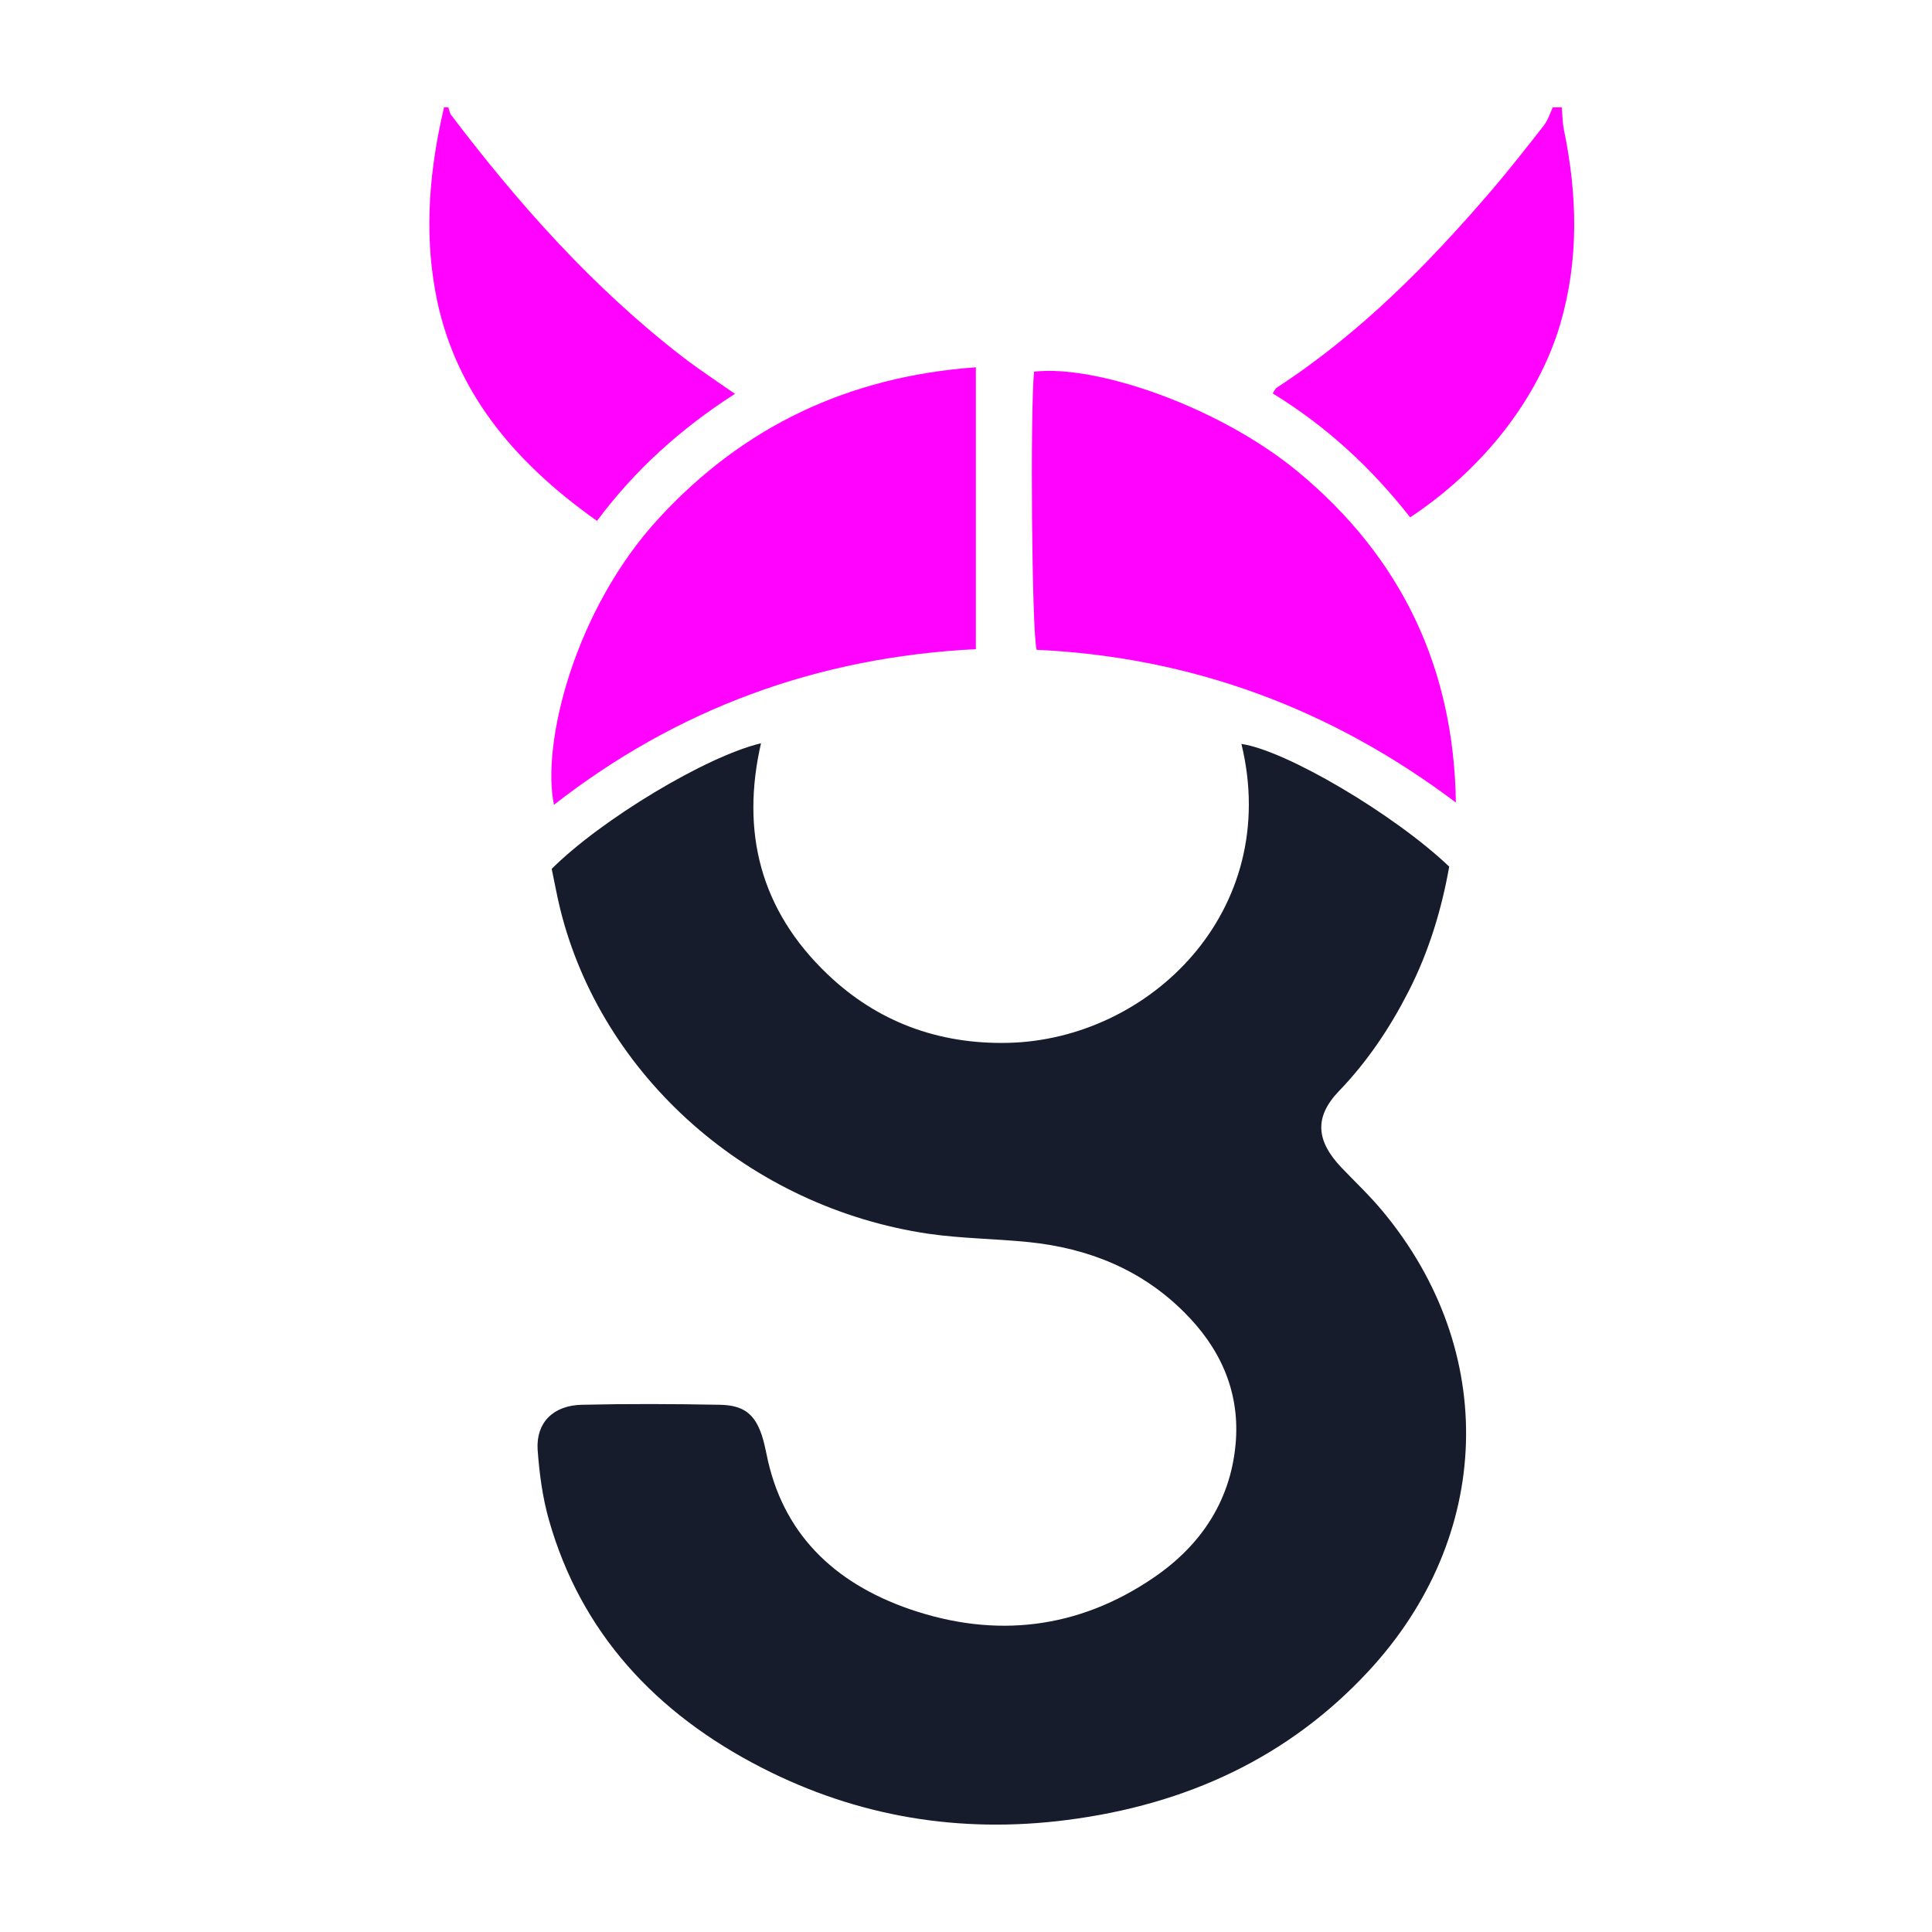
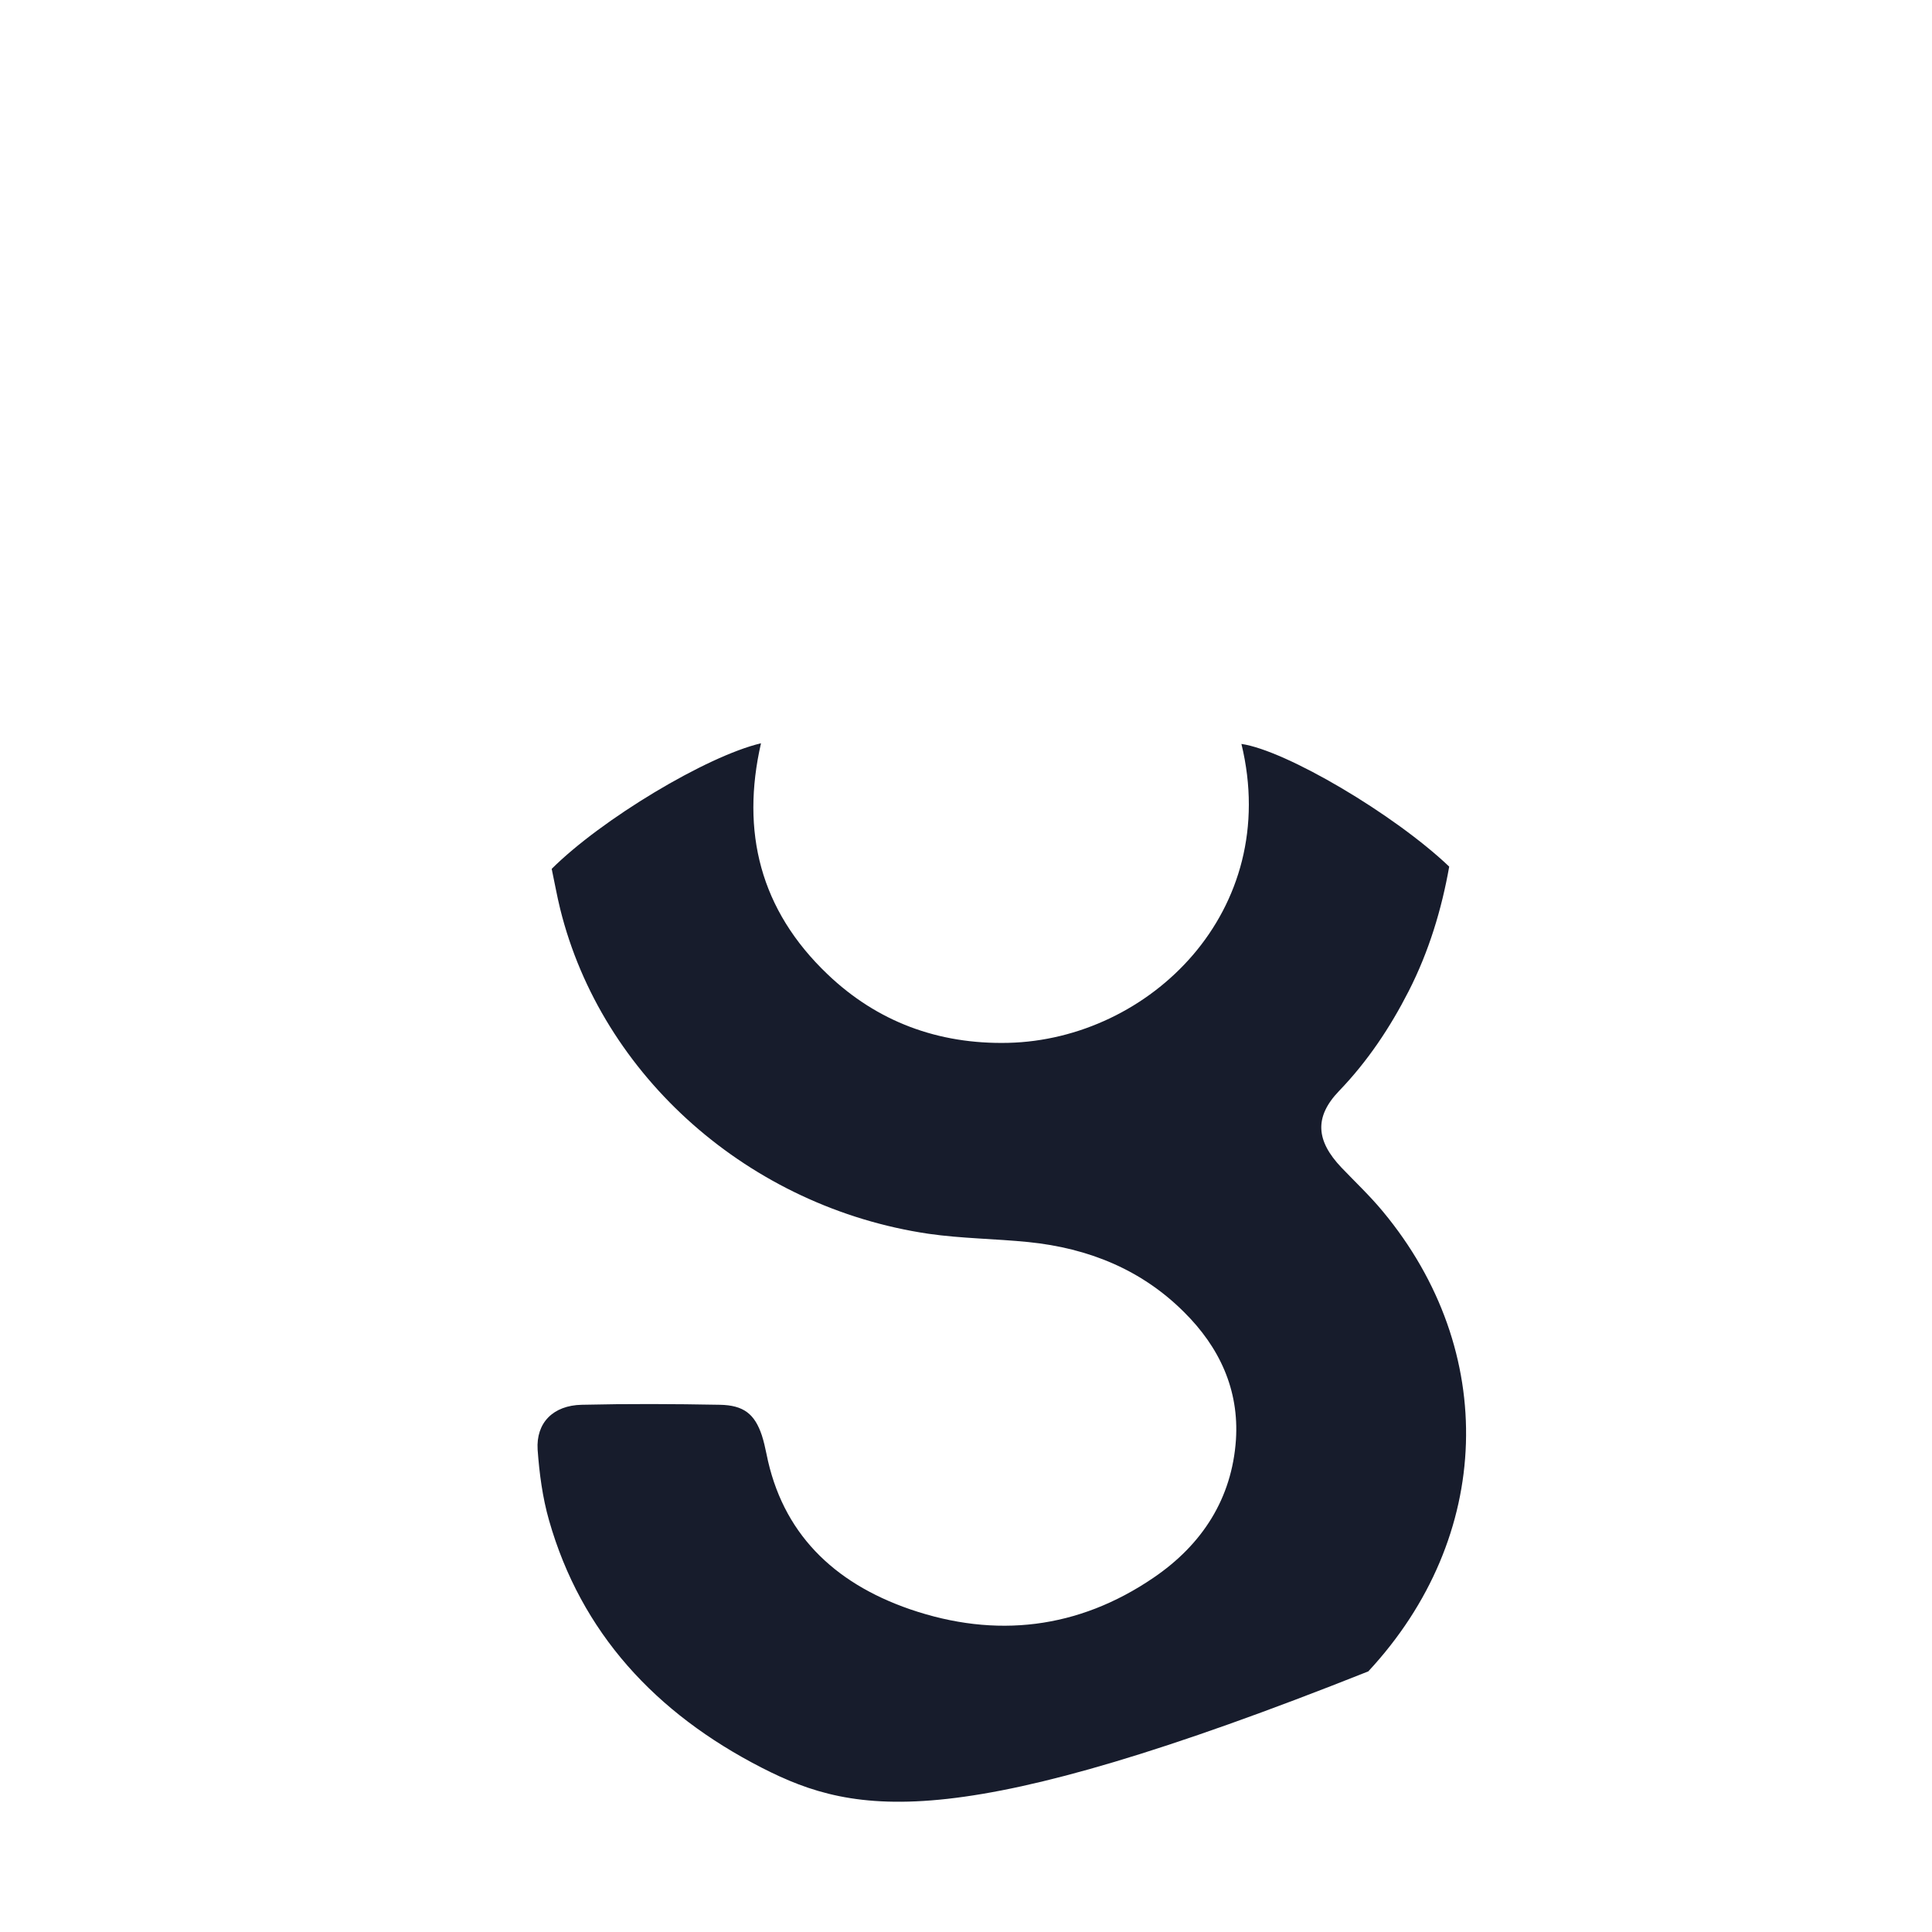
<svg xmlns="http://www.w3.org/2000/svg" width="18" height="18" viewBox="0 0 18 18" fill="none">
-   <path d="M4.177 1C4.186 1.023 4.188 1.05 4.202 1.07C4.833 1.901 5.525 2.682 6.369 3.332C6.444 3.39 6.522 3.444 6.599 3.498C6.675 3.552 6.752 3.603 6.848 3.669C6.338 3.996 5.913 4.382 5.562 4.853C4.782 4.301 4.22 3.63 4.055 2.711C3.951 2.136 4.004 1.566 4.137 1C4.151 1 4.165 1 4.177 1V1Z" fill="#FF03FF" />
-   <path d="M14.551 1C14.557 1.07 14.557 1.141 14.571 1.211C14.696 1.816 14.712 2.419 14.537 3.018C14.334 3.708 13.824 4.366 13.138 4.82C12.784 4.368 12.364 3.975 11.857 3.665C11.872 3.644 11.88 3.624 11.892 3.614C12.674 3.105 13.313 2.455 13.908 1.76C14.073 1.566 14.23 1.366 14.385 1.167C14.422 1.118 14.441 1.056 14.467 1C14.496 1 14.522 1 14.551 1V1Z" fill="#FF03FF" />
-   <path d="M5.14 8.095C5.603 7.634 6.581 7.045 7.09 6.925C6.902 7.747 7.08 8.477 7.711 9.078C8.172 9.518 8.74 9.731 9.393 9.716C10.71 9.685 11.944 8.489 11.566 6.931C11.98 6.991 12.987 7.584 13.502 8.074C13.432 8.469 13.314 8.863 13.124 9.235C12.952 9.572 12.742 9.888 12.475 10.165C12.242 10.408 12.262 10.629 12.497 10.877C12.626 11.012 12.764 11.142 12.883 11.286C13.965 12.588 13.912 14.32 12.748 15.572C12.005 16.373 11.055 16.813 9.944 16.956C8.94 17.086 7.986 16.925 7.098 16.47C6.106 15.962 5.413 15.21 5.115 14.164C5.054 13.95 5.025 13.727 5.009 13.507C4.993 13.255 5.154 13.094 5.419 13.088C5.848 13.078 6.277 13.08 6.706 13.088C6.928 13.092 7.031 13.173 7.098 13.373C7.116 13.429 7.129 13.487 7.141 13.545C7.286 14.278 7.76 14.745 8.478 14.993C9.279 15.268 10.047 15.175 10.743 14.702C11.204 14.39 11.478 13.958 11.515 13.414C11.545 12.95 11.364 12.553 11.029 12.222C10.635 11.83 10.143 11.629 9.581 11.572C9.273 11.541 8.958 11.539 8.652 11.495C6.984 11.249 5.605 10.03 5.219 8.468C5.189 8.347 5.168 8.225 5.14 8.095Z" fill="#171C2C" />
-   <path d="M9.092 3.422V6.048C7.612 6.122 6.305 6.606 5.161 7.498C5.043 6.93 5.351 5.678 6.145 4.821C6.923 3.98 7.893 3.509 9.09 3.422H9.092Z" fill="#FF03FF" />
-   <path d="M13.564 7.477C12.413 6.61 11.116 6.122 9.658 6.054C9.613 5.899 9.597 3.837 9.634 3.463C10.205 3.395 11.349 3.783 12.088 4.391C13.068 5.201 13.546 6.236 13.564 7.477Z" fill="#FF03FF" />
+   <path d="M5.14 8.095C5.603 7.634 6.581 7.045 7.09 6.925C6.902 7.747 7.08 8.477 7.711 9.078C8.172 9.518 8.74 9.731 9.393 9.716C10.71 9.685 11.944 8.489 11.566 6.931C11.98 6.991 12.987 7.584 13.502 8.074C13.432 8.469 13.314 8.863 13.124 9.235C12.952 9.572 12.742 9.888 12.475 10.165C12.242 10.408 12.262 10.629 12.497 10.877C12.626 11.012 12.764 11.142 12.883 11.286C13.965 12.588 13.912 14.32 12.748 15.572C8.94 17.086 7.986 16.925 7.098 16.47C6.106 15.962 5.413 15.21 5.115 14.164C5.054 13.95 5.025 13.727 5.009 13.507C4.993 13.255 5.154 13.094 5.419 13.088C5.848 13.078 6.277 13.08 6.706 13.088C6.928 13.092 7.031 13.173 7.098 13.373C7.116 13.429 7.129 13.487 7.141 13.545C7.286 14.278 7.76 14.745 8.478 14.993C9.279 15.268 10.047 15.175 10.743 14.702C11.204 14.39 11.478 13.958 11.515 13.414C11.545 12.95 11.364 12.553 11.029 12.222C10.635 11.83 10.143 11.629 9.581 11.572C9.273 11.541 8.958 11.539 8.652 11.495C6.984 11.249 5.605 10.03 5.219 8.468C5.189 8.347 5.168 8.225 5.14 8.095Z" fill="#171C2C" />
</svg>